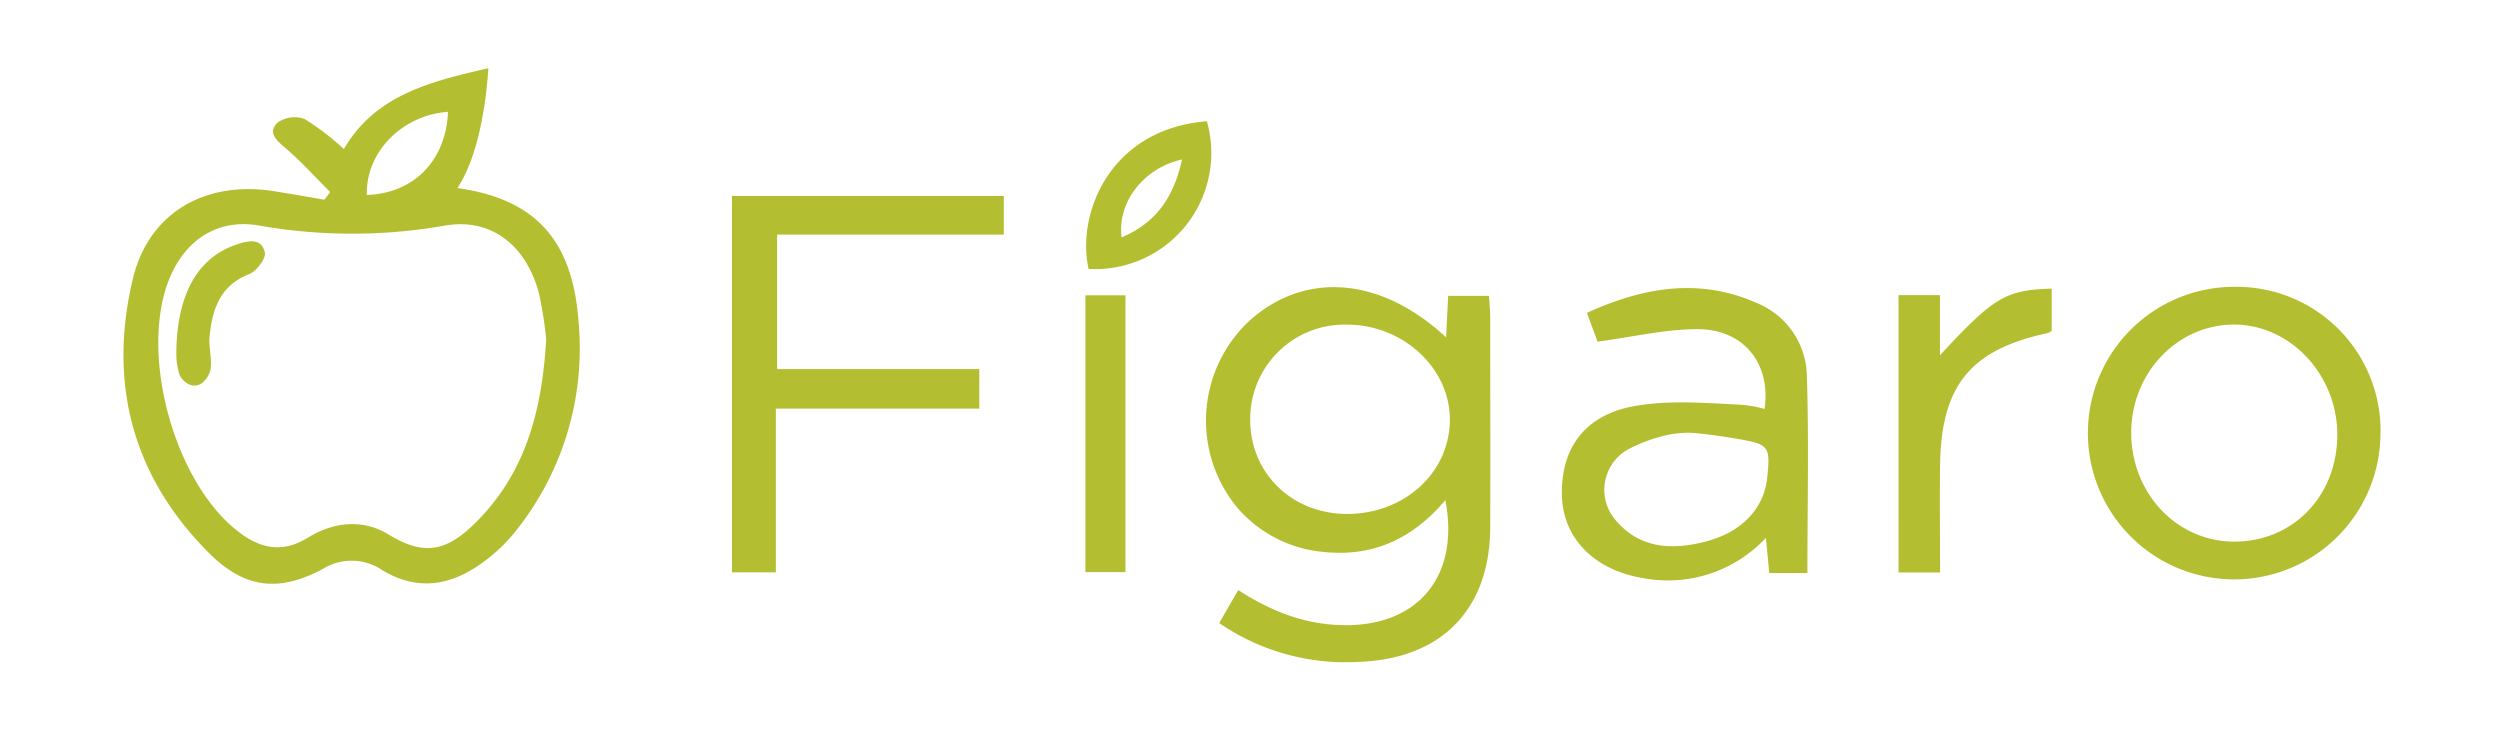
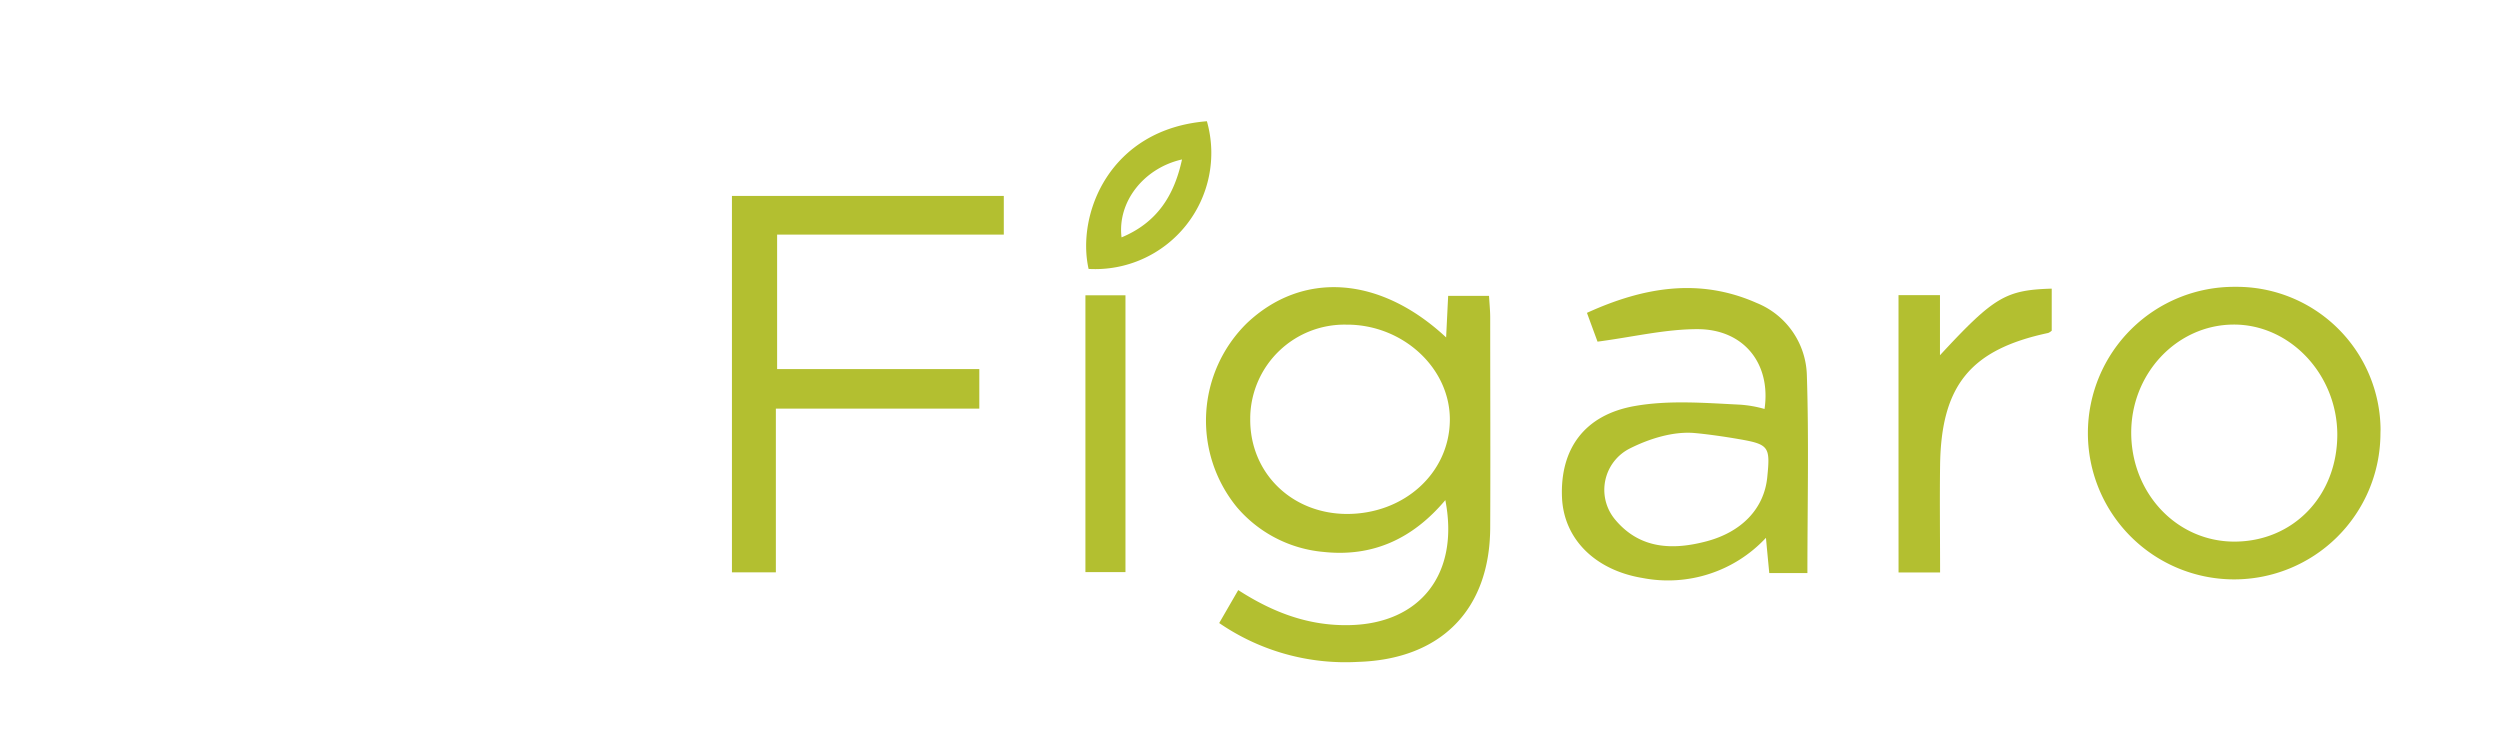
<svg xmlns="http://www.w3.org/2000/svg" width="638" height="192" viewBox="0 0 638 192">
  <title>logo</title>
-   <path d="M84.25,49c-3.78-3.76-7.35-7.76-11.38-11.2-2.35-2-4.67-4-2-6.53a7.48,7.48,0,0,1,6.89-.89,66.78,66.78,0,0,1,10,7.65c7.87-13.47,21.34-17.12,36.88-20.62C124,27,122,40,116.74,48c19.62,2.74,29.36,13,30.9,34A74.55,74.55,0,0,1,131,136.28a42,42,0,0,1-7.25,6.85c-8.19,6.2-16.92,8-26.23,2.35a13.87,13.87,0,0,0-15-.36c-11.14,6-19.9,5.2-29-3.81-19.69-19.55-26-43.5-19.61-70.19,4.1-17,18.64-25.13,36.17-22.31,4.24.68,8.46,1.43,12.68,2.15C83.32,50.31,83.79,49.67,84.25,49Zm55.14,37.53a104.69,104.69,0,0,0-1.79-11.42c-3.19-12.42-12.16-19.59-24.07-17.54a136.31,136.31,0,0,1-47.33,0c-11-1.94-19.46,4-23.35,14.54-7,19,1.67,50.45,17.41,63.12,5.69,4.59,11.43,6.2,18.29,2,6.58-4.05,14-4.9,20.73-.76,9.81,6,15.87,4,24.51-5.65C134.58,118.76,138.39,103.79,139.39,86.55Zm-25-58c-11.9.85-21.1,10.41-20.77,21.22C105.54,49.34,113.77,41.12,114.34,28.54Z" style="fill:#b3bf30" />
  <path d="M369.05,86.11c.2-4,.34-7,.52-10.61H380c.1,1.83.3,3.7.3,5.59,0,17.87.08,35.74,0,53.61-.1,21-12.67,33.56-33.71,34.21A56.86,56.86,0,0,1,311.14,159l4.86-8.41c8.91,5.75,18.05,9.18,28.43,8.94,18-.39,28.08-13.05,24.42-31.9-8.33,9.89-18.56,14.6-31.2,13.21a32.84,32.84,0,0,1-21.94-11.34,34.86,34.86,0,0,1,2.47-47C332.28,69.13,352.08,70.28,369.05,86.11Zm-25.3,45.05c14.57,0,26.05-10.38,26.25-23.78s-12-24.6-26.38-24.53a24.06,24.06,0,0,0-24.56,23.55v.44c-.15,13.77,10.53,24.29,24.69,24.32Z" style="fill:#b3bf30" />
  <path d="M198.32,59.87V94.19h51.6v10.09H198v41.78H186.79V50h69.38v9.87Z" style="fill:#b3bf30" />
  <path d="M461.25,146.25h-9.73c-.27-2.79-.52-5.42-.85-9a34.15,34.15,0,0,1-31.46,10.26c-12.17-2-20.18-10-20.59-20.64-.48-12.21,5.65-21,18.61-23.26,8.69-1.53,17.86-.78,26.81-.34a29.86,29.86,0,0,1,6.27,1.1C452,92.84,445.06,84,433.19,84c-8.24,0-16.48,2-25.5,3.19-.53-1.44-1.52-4.12-2.7-7.35,14.43-6.58,28.71-9,43.32-2.52a20.47,20.47,0,0,1,12.8,18.43C461.65,112.38,461.25,129,461.25,146.25ZM415.7,114.57a11.82,11.82,0,0,0-4.89,16,12.29,12.29,0,0,0,1.54,2.23c6.27,7.34,14.56,7.62,23.16,5.34,9.13-2.43,14.7-8.46,15.49-16.32s.49-8.44-7.43-9.79c-3.65-.64-8.25-1.27-11-1.51C427,110,420.72,112,415.7,114.57Z" style="fill:#b3bf30" />
  <path d="M607.49,110.75A37.33,37.33,0,1,1,570.38,73.2h.14a36.72,36.72,0,0,1,37,36.44C607.5,110,607.5,110.38,607.49,110.75Zm-37.31,27.47c15,0,26.26-11.61,26.3-27.25,0-15.42-12.11-28.27-26.59-28.14s-26.17,12.65-26,27.91S555.55,138.2,570.18,138.22Z" style="fill:#b3bf30" />
  <path d="M484.5,75.32h10.58V90.66c13.79-14.89,16.75-16.65,28.52-17V84.39a3.11,3.11,0,0,1-.89.58c-19.82,4.22-27.34,13.37-27.6,33.81-.12,9,0,17.95,0,27.31h-10.6C484.5,122.54,484.5,99.17,484.5,75.32Z" style="fill:#b3bf30" />
  <path d="M277,75.36h10.22V146H277Z" style="fill:#b3bf30" />
  <path d="M308,30.94a29.64,29.64,0,0,1-30.19,37.69C274.66,54.59,283.18,32.92,308,30.94Zm-6.35,9.75c-9.82,2.22-16.54,10.89-15.43,19.89C295.22,56.83,299.64,50,301.65,40.69Z" style="fill:#b3bf30" />
-   <path d="M45,89.9c.17-15.12,5.65-24.25,15.42-27.52,3-1,6.36-1.7,7.17,2.08.33,1.53-2.15,4.77-4,5.49-7.44,2.9-9.4,9-10.09,15.82-.3,2.88.71,5.93.19,8.74a6.12,6.12,0,0,1-1.61,2.76,3.27,3.27,0,0,1-4.41.49,5.13,5.13,0,0,1-1.83-2.05A17.88,17.88,0,0,1,45,89.9Z" style="fill:#b3bf30" />
</svg>